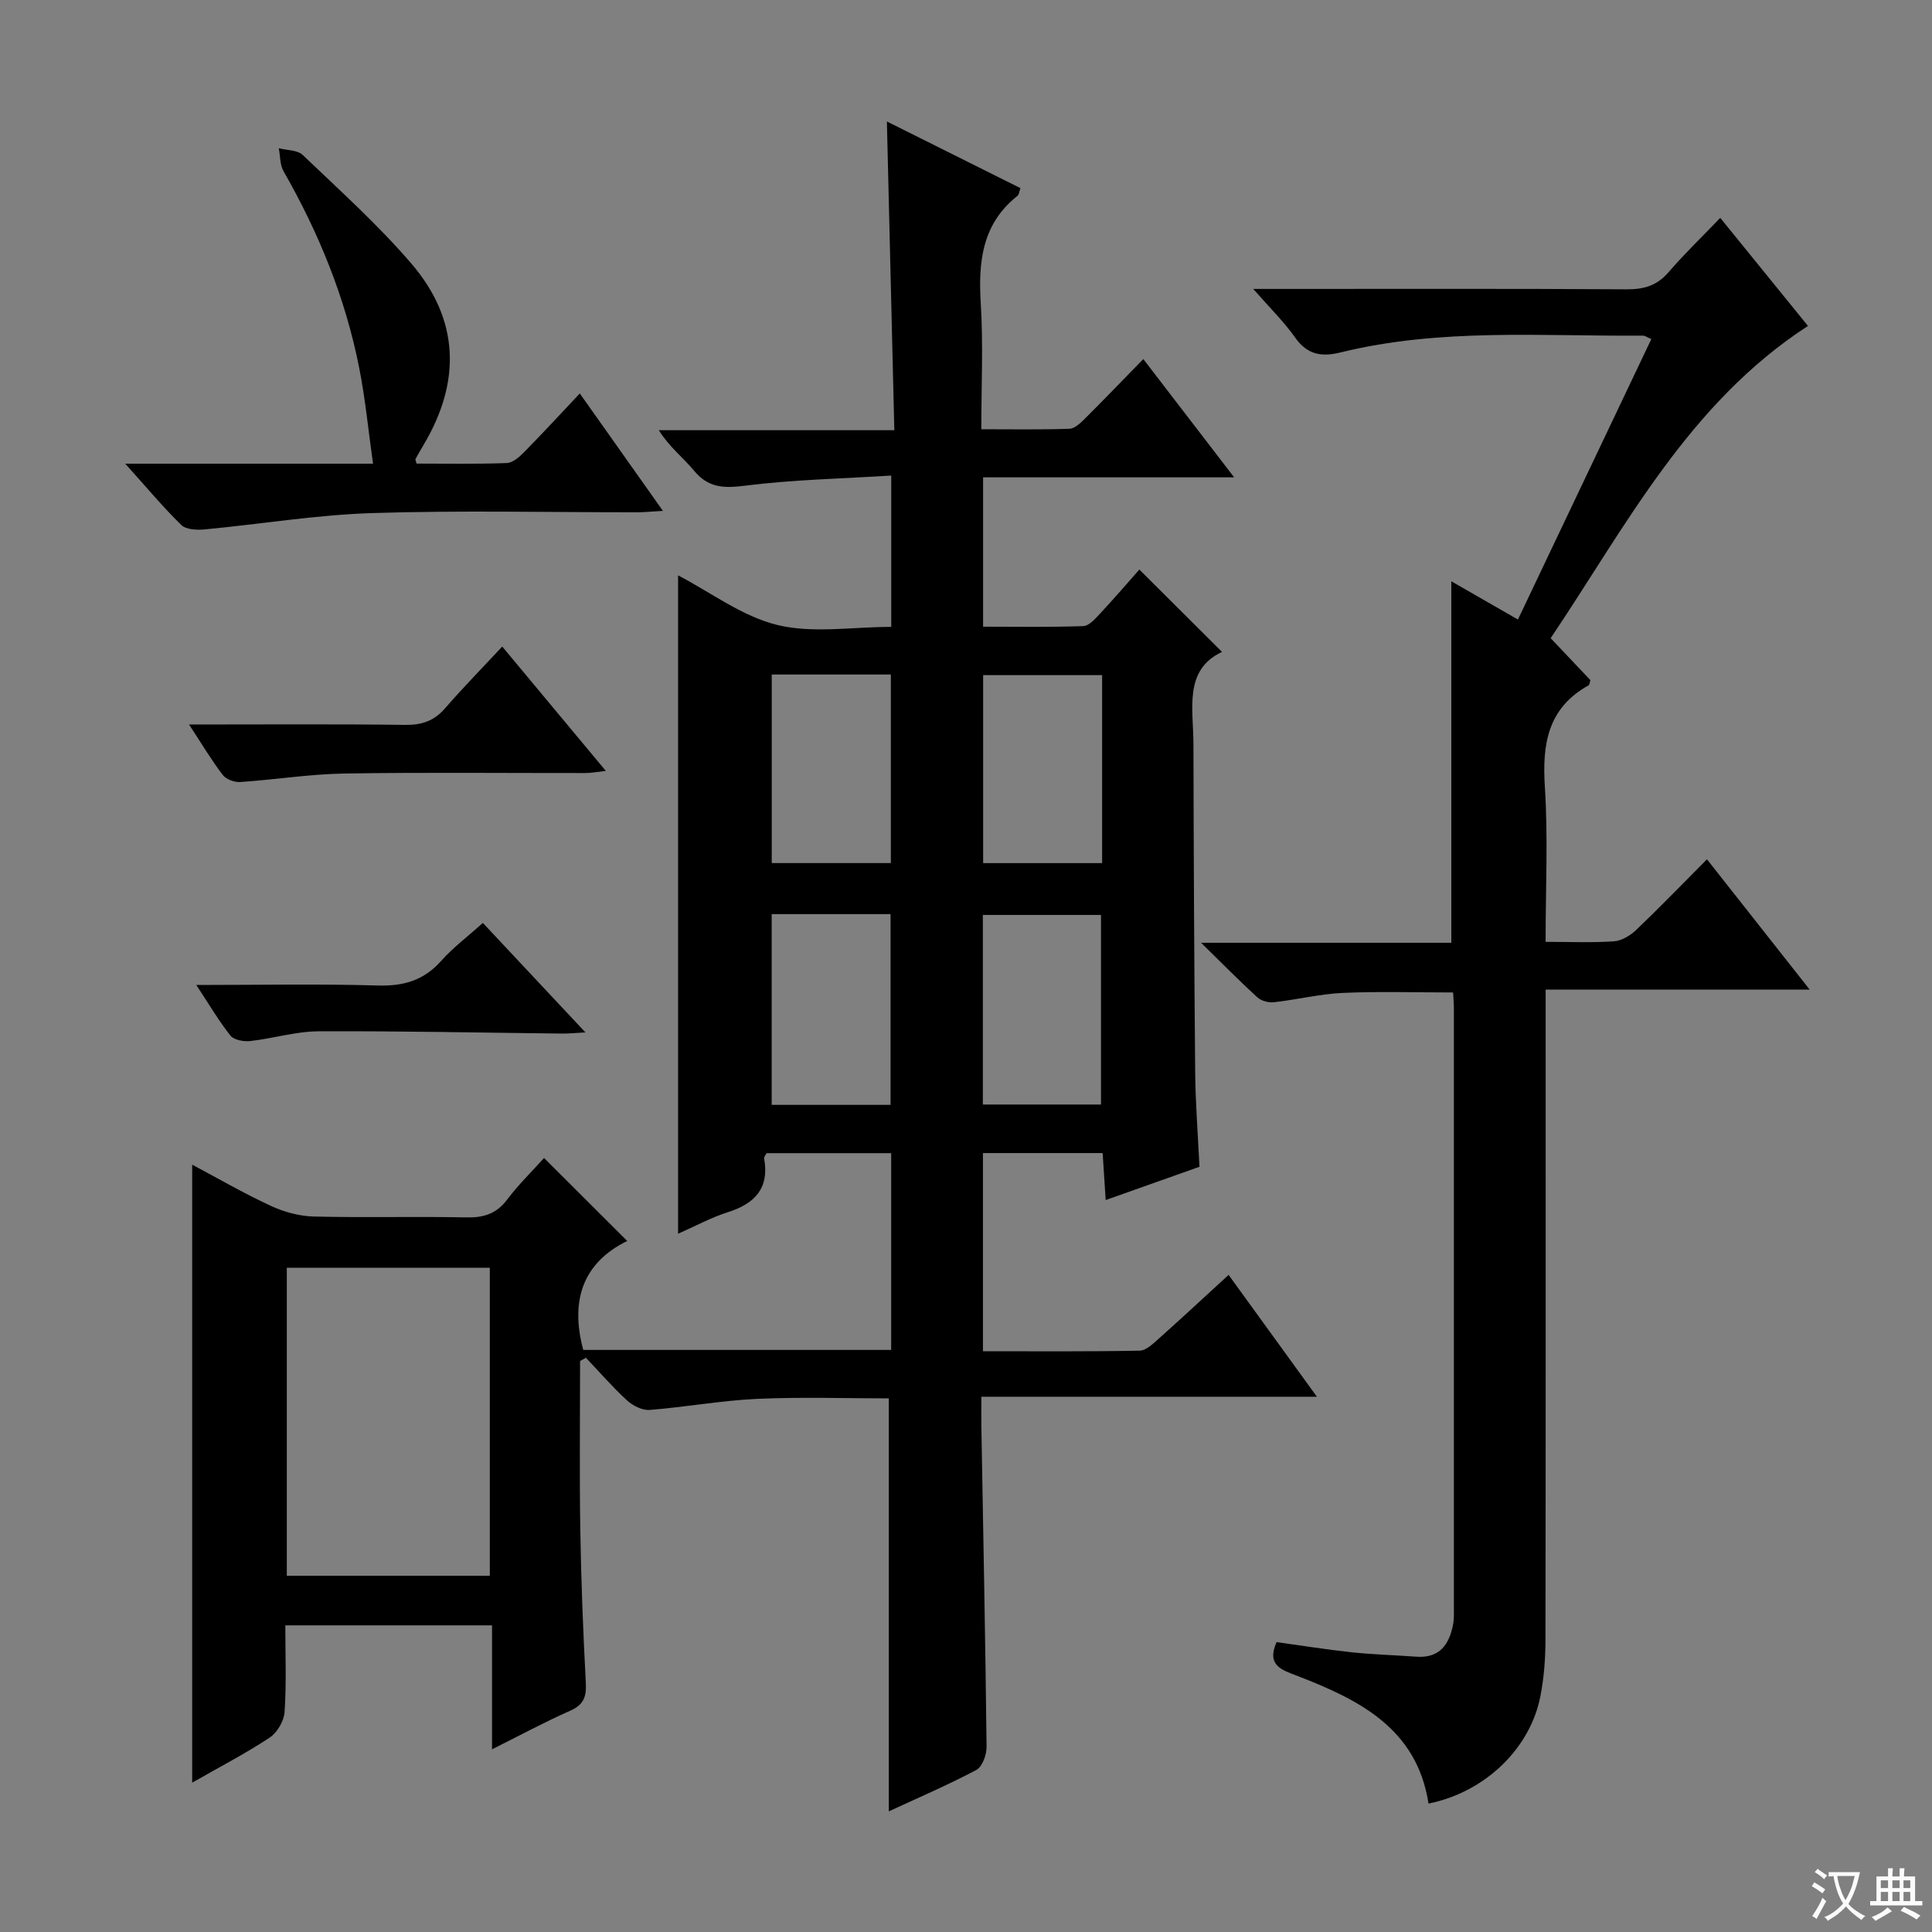
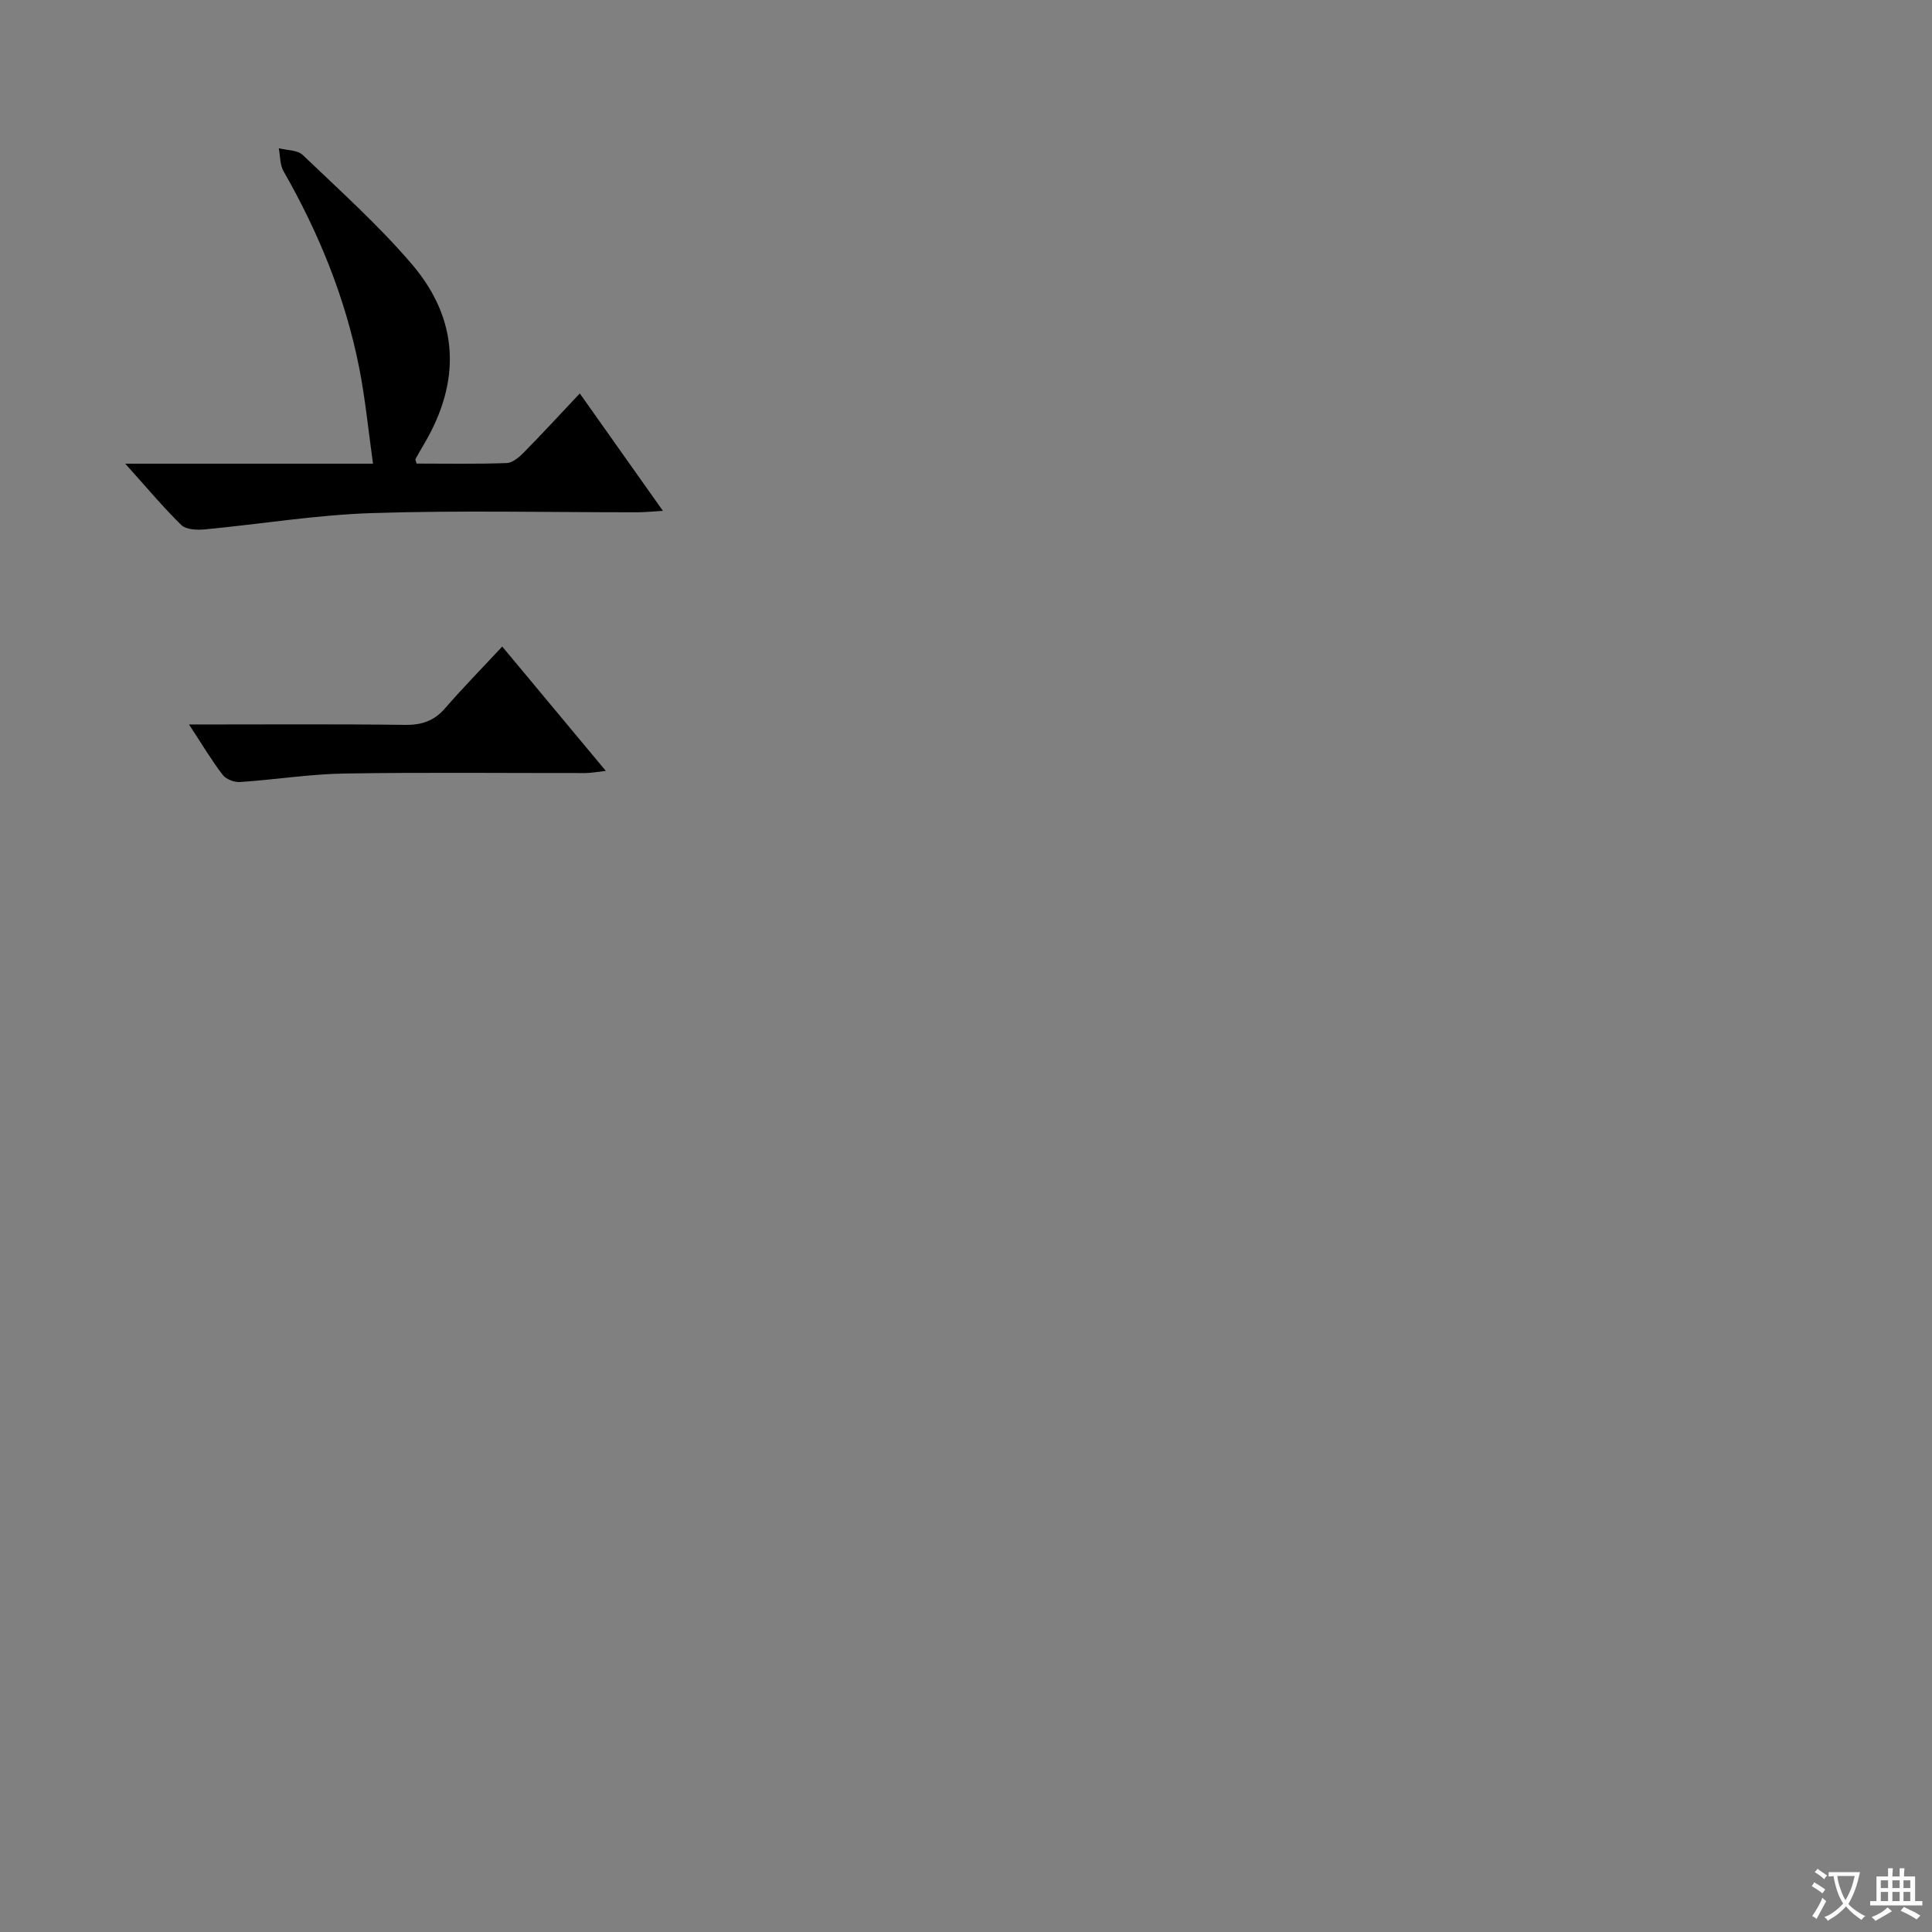
<svg xmlns="http://www.w3.org/2000/svg" enable-background="new 0 0 400 400" viewBox="0 0 400 400">
  <rect x="0" y="0" width="400" height="400" fill="#808080" stroke="none" />
  <path d="m377.9 391.2c-.2.3-.4.5-.6.8-.7-.6-1.4-1-2.2-1.5.2-.3.4-.5.5-.8.6.4 1.4.8 2.3 1.5zm-1.8 6.1c-.2-.2-.5-.4-.9-.6.4-.6.8-1.2 1.2-1.9s.7-1.3.9-1.9c.3.3.5.5.8.7-.7 1.3-1.4 2.6-2 3.7zm2.2-9c-.3.3-.5.5-.6.8-.6-.6-1.3-1.1-2-1.5.3-.3.5-.5.6-.7.6.5 1.3.9 2 1.4zm.3.2v-.9h2 4.5c-.3 1.3-.6 2.5-1 3.6s-.9 2.1-1.4 3c.4.5 1 1 1.6 1.4s1.2.8 1.9 1.1c-.3.2-.5.4-.8.8-.4-.3-1-.7-1.6-1.2s-1.2-1.1-1.6-1.6c-.5.6-1.1 1.1-1.7 1.6s-1.4.9-2.1 1.4c-.1-.3-.3-.5-.7-.8.6-.2 1.2-.5 1.9-1s1.4-1.1 2-1.8c-.5-.8-.9-1.6-1.2-2.5s-.6-2-.8-3.2c-.4.1-.7.1-1 .1zm2.5 2.7c.3 1 .7 1.7 1 2.2.3-.5.6-1.1 1-2s.6-1.9.9-3h-3.2-.4c.1.9.3 1.8.7 2.8z" fill="#fafbfa" />
  <path d="m396.5 388.5v1.5 3.6h1.5v.9c-.4 0-1 0-1.7 0h-7.9c-.5 0-.9 0-1.2 0v-.9h1.3v-3.5c0-.7 0-1.2 0-1.6h2.4c0-.8 0-1.4 0-1.7h1c0 .3-.1.8-.1 1.7h1.5c0-.8 0-1.4 0-1.7h1c0 .3-.1.9-.1 1.7zm-8.2 9.2c-.2-.3-.5-.5-.8-.8.8-.3 1.4-.6 1.9-.9s1-.7 1.4-1.1c.3.3.6.5.9.8-1.6 1-2.8 1.6-3.4 2zm2.6-6.8v-1.6h-1.5v1.6zm0 2.7v-1.9h-1.5v1.9zm2.4-2.7v-1.6h-1.5v1.6zm0 2.7v-1.9h-1.5v1.9zm.2 2 .7-.8c.4.2.9.5 1.6.8s1.3.7 1.8 1c-.3.3-.5.5-.8.8-.4-.3-1.5-1-3.3-1.8zm2-4.7v-1.6h-1.4v1.6zm0 2.7v-1.9h-1.4v1.9z" fill="#fafbfa" />
  <g fill="#010000">
-     <path d="m112.64 239.75c5.76 5.75 11.27 11.24 17.22 17.18-9.16 4.48-11.87 12.31-9.1 22.56h63.75c0-13.61 0-27 0-40.74-8.74 0-17.32 0-25.8 0-.25.48-.56.8-.51 1.05 1.13 6.19-1.89 9.4-7.53 11.18-3.42 1.08-6.63 2.85-10.28 4.45 0-45.69 0-90.84 0-136.31 6.79 3.54 13.29 8.51 20.57 10.28 7.35 1.78 15.48.39 23.56.39 0-10.42 0-20.32 0-31.33-10.3.65-20.41.84-30.39 2.11-4.42.56-7.55.39-10.48-3.17-2.21-2.67-5.06-4.82-7.25-8.33h48.76c-.52-21.65-1.02-42.56-1.54-63.92 9.16 4.57 18.36 9.17 27.65 13.8-.27.75-.29 1.35-.59 1.58-7.37 5.82-8.16 13.68-7.62 22.35.52 8.43.11 16.92.11 25.99 6.4 0 12.34.11 18.27-.1 1.09-.04 2.28-1.2 3.17-2.09 3.9-3.87 7.7-7.84 12.1-12.34 6.26 8.15 12.24 15.94 18.81 24.49-17.84 0-34.73 0-51.98 0v30.92c6.9 0 13.83.12 20.74-.12 1.18-.04 2.46-1.5 3.43-2.54 2.95-3.16 5.77-6.45 8.18-9.17 5.63 5.61 11.2 11.16 17.12 17.05-7.97 3.73-5.94 11.76-5.92 19.08.05 22.66.15 45.32.36 67.97.06 6.46.57 12.91.89 19.55-6.57 2.33-12.75 4.53-19.42 6.89-.23-3.57-.42-6.49-.63-9.73-8.32 0-16.38 0-24.78 0v41.03c10.9 0 21.67.09 32.43-.12 1.38-.03 2.86-1.5 4.06-2.57 4.71-4.2 9.33-8.5 14.37-13.12 6 8.28 11.8 16.28 18.28 25.23-23.56 0-46.2 0-69.47 0 0 2.52-.03 4.29 0 6.05.39 22.14.83 44.28 1.08 66.42.02 1.64-.88 4.14-2.12 4.8-5.99 3.17-12.24 5.85-18.12 8.57 0-28.36 0-56.58 0-85.5-8.74 0-18.02-.32-27.26.1-7.44.34-14.83 1.71-22.26 2.29-1.52.12-3.48-.87-4.67-1.96-3.01-2.76-5.7-5.87-8.52-8.84-.4.22-.81.44-1.21.67 0 11.58-.14 23.15.04 34.73.17 10.65.58 21.29 1.15 31.92.15 2.89-.46 4.53-3.24 5.76-5.27 2.33-10.35 5.07-16.18 7.99 0-8.89 0-17.11 0-25.67-14.39 0-28.28 0-42.8 0 0 6.07.25 12.03-.15 17.94-.13 1.87-1.54 4.29-3.11 5.32-5.11 3.36-10.56 6.19-16.02 9.31 0-42.76 0-85.18 0-127.95 5.18 2.75 10.6 5.9 16.26 8.52 2.75 1.28 5.93 2.15 8.94 2.22 10.49.26 21-.04 31.49.18 3.62.08 6.29-.71 8.54-3.72 2.36-3.12 5.22-5.9 7.62-8.58zm-11.23 86.49c0-21.54 0-42.73 0-63.77-14.31 0-28.2 0-42.03 0v63.77zm58.37-186.59v39.04h24.66c0-13.14 0-25.98 0-39.04-8.31 0-16.23 0-24.66 0zm43.77.13v38.92h24.63c0-13.16 0-26.01 0-38.92-8.48 0-16.53 0-24.63 0zm-19.17 88.97c0-13.45 0-26.45 0-39.49-8.4 0-16.34 0-24.61 0v39.49zm43.57-.07c0-13.34 0-26.41 0-39.25-8.55 0-16.46 0-24.46 0v39.25z" />
-     <path d="m320 195c5.18 0 9.68.2 14.14-.11 1.59-.11 3.38-1.18 4.58-2.32 4.92-4.7 9.65-9.6 14.69-14.66 7.08 8.98 13.85 17.57 21.27 26.98-18.66 0-36.34 0-54.67 0v6.34c0 42.82.03 85.64-.04 128.46-.01 3.81-.31 7.67-1.03 11.4-2.09 10.95-11.52 19.98-23.18 22.32-2.43-15.64-14.45-21.53-27.33-26.5-2.99-1.15-6.28-2.09-4.13-6.93 5.08.7 10.27 1.54 15.48 2.1 4.45.48 8.95.59 13.42.92 4.89.36 6.87-2.55 7.66-6.75.21-1.13.15-2.33.15-3.49.01-41.32.01-82.64 0-123.96 0-.99-.09-1.98-.16-3.32-7.65 0-15.24-.25-22.8.09-4.78.21-9.5 1.4-14.28 1.93-1.12.13-2.64-.27-3.45-1.01-3.67-3.35-7.16-6.9-11.65-11.3h51.81c0-25.14 0-49.7 0-74.84 4.45 2.55 8.83 5.07 13.79 7.92 9.26-19.47 18.41-38.71 27.62-58.07-.88-.37-1.32-.71-1.76-.71-20.92.16-41.95-1.61-62.59 3.48-3.89.96-6.87.5-9.38-3.06-2.34-3.32-5.29-6.2-8.69-10.09h6.3c23.66 0 47.32-.07 70.98.08 3.61.02 6.33-.76 8.73-3.57 3.24-3.77 6.85-7.23 10.68-11.22 6.37 7.85 12.28 15.13 18.16 22.37-24.72 16.06-37.56 41.25-53.27 64.65 2.91 3.07 5.6 5.91 8.22 8.68-.16.52-.17.97-.37 1.08-8.48 4.71-9.63 12.19-9.05 21.09.67 10.43.15 20.93.15 32.02z" />
    <path d="m25.93 96h51.3c-.97-6.87-1.59-13.39-2.85-19.78-2.85-14.47-8.35-27.97-15.67-40.76-.77-1.34-.68-3.17-.99-4.77 1.68.44 3.87.35 4.96 1.4 7.67 7.34 15.63 14.48 22.52 22.52 9.89 11.54 10.3 24.35 2.55 37.41-.59 1-1.17 2-1.73 3.02-.06.11.07.32.23.94 6.14 0 12.41.12 18.66-.11 1.24-.05 2.63-1.26 3.62-2.27 3.73-3.79 7.33-7.71 11.51-12.14 5.94 8.38 11.34 16.02 17.21 24.31-2.18.12-3.72.29-5.26.29-18.33.02-36.67-.42-54.98.17-11.57.37-23.09 2.29-34.65 3.38-1.6.15-3.84.05-4.83-.92-3.78-3.69-7.18-7.78-11.6-12.69z" />
    <path d="m39.14 150c15.56 0 30.15-.11 44.74.08 3.44.04 5.99-.81 8.26-3.43 3.69-4.25 7.64-8.28 11.84-12.79 7.44 8.94 14.21 17.06 21.45 25.75-1.86.2-3.06.44-4.26.44-16.63.02-33.27-.17-49.9.1-7.19.12-14.36 1.28-21.55 1.76-1.19.08-2.91-.56-3.6-1.47-2.31-3-4.25-6.27-6.98-10.44z" />
-     <path d="m99.97 191.08c7.15 7.63 13.92 14.85 21.24 22.67-2.12.11-3.52.26-4.92.24-16.77-.18-33.54-.55-50.31-.47-4.73.02-9.44 1.49-14.19 2.02-1.34.15-3.36-.22-4.08-1.13-2.43-3.06-4.42-6.47-7.07-10.48 13.09 0 25.33-.25 37.55.11 5.37.16 9.58-1.06 13.18-5.13 2.4-2.71 5.37-4.92 8.6-7.83z" />
  </g>
</svg>